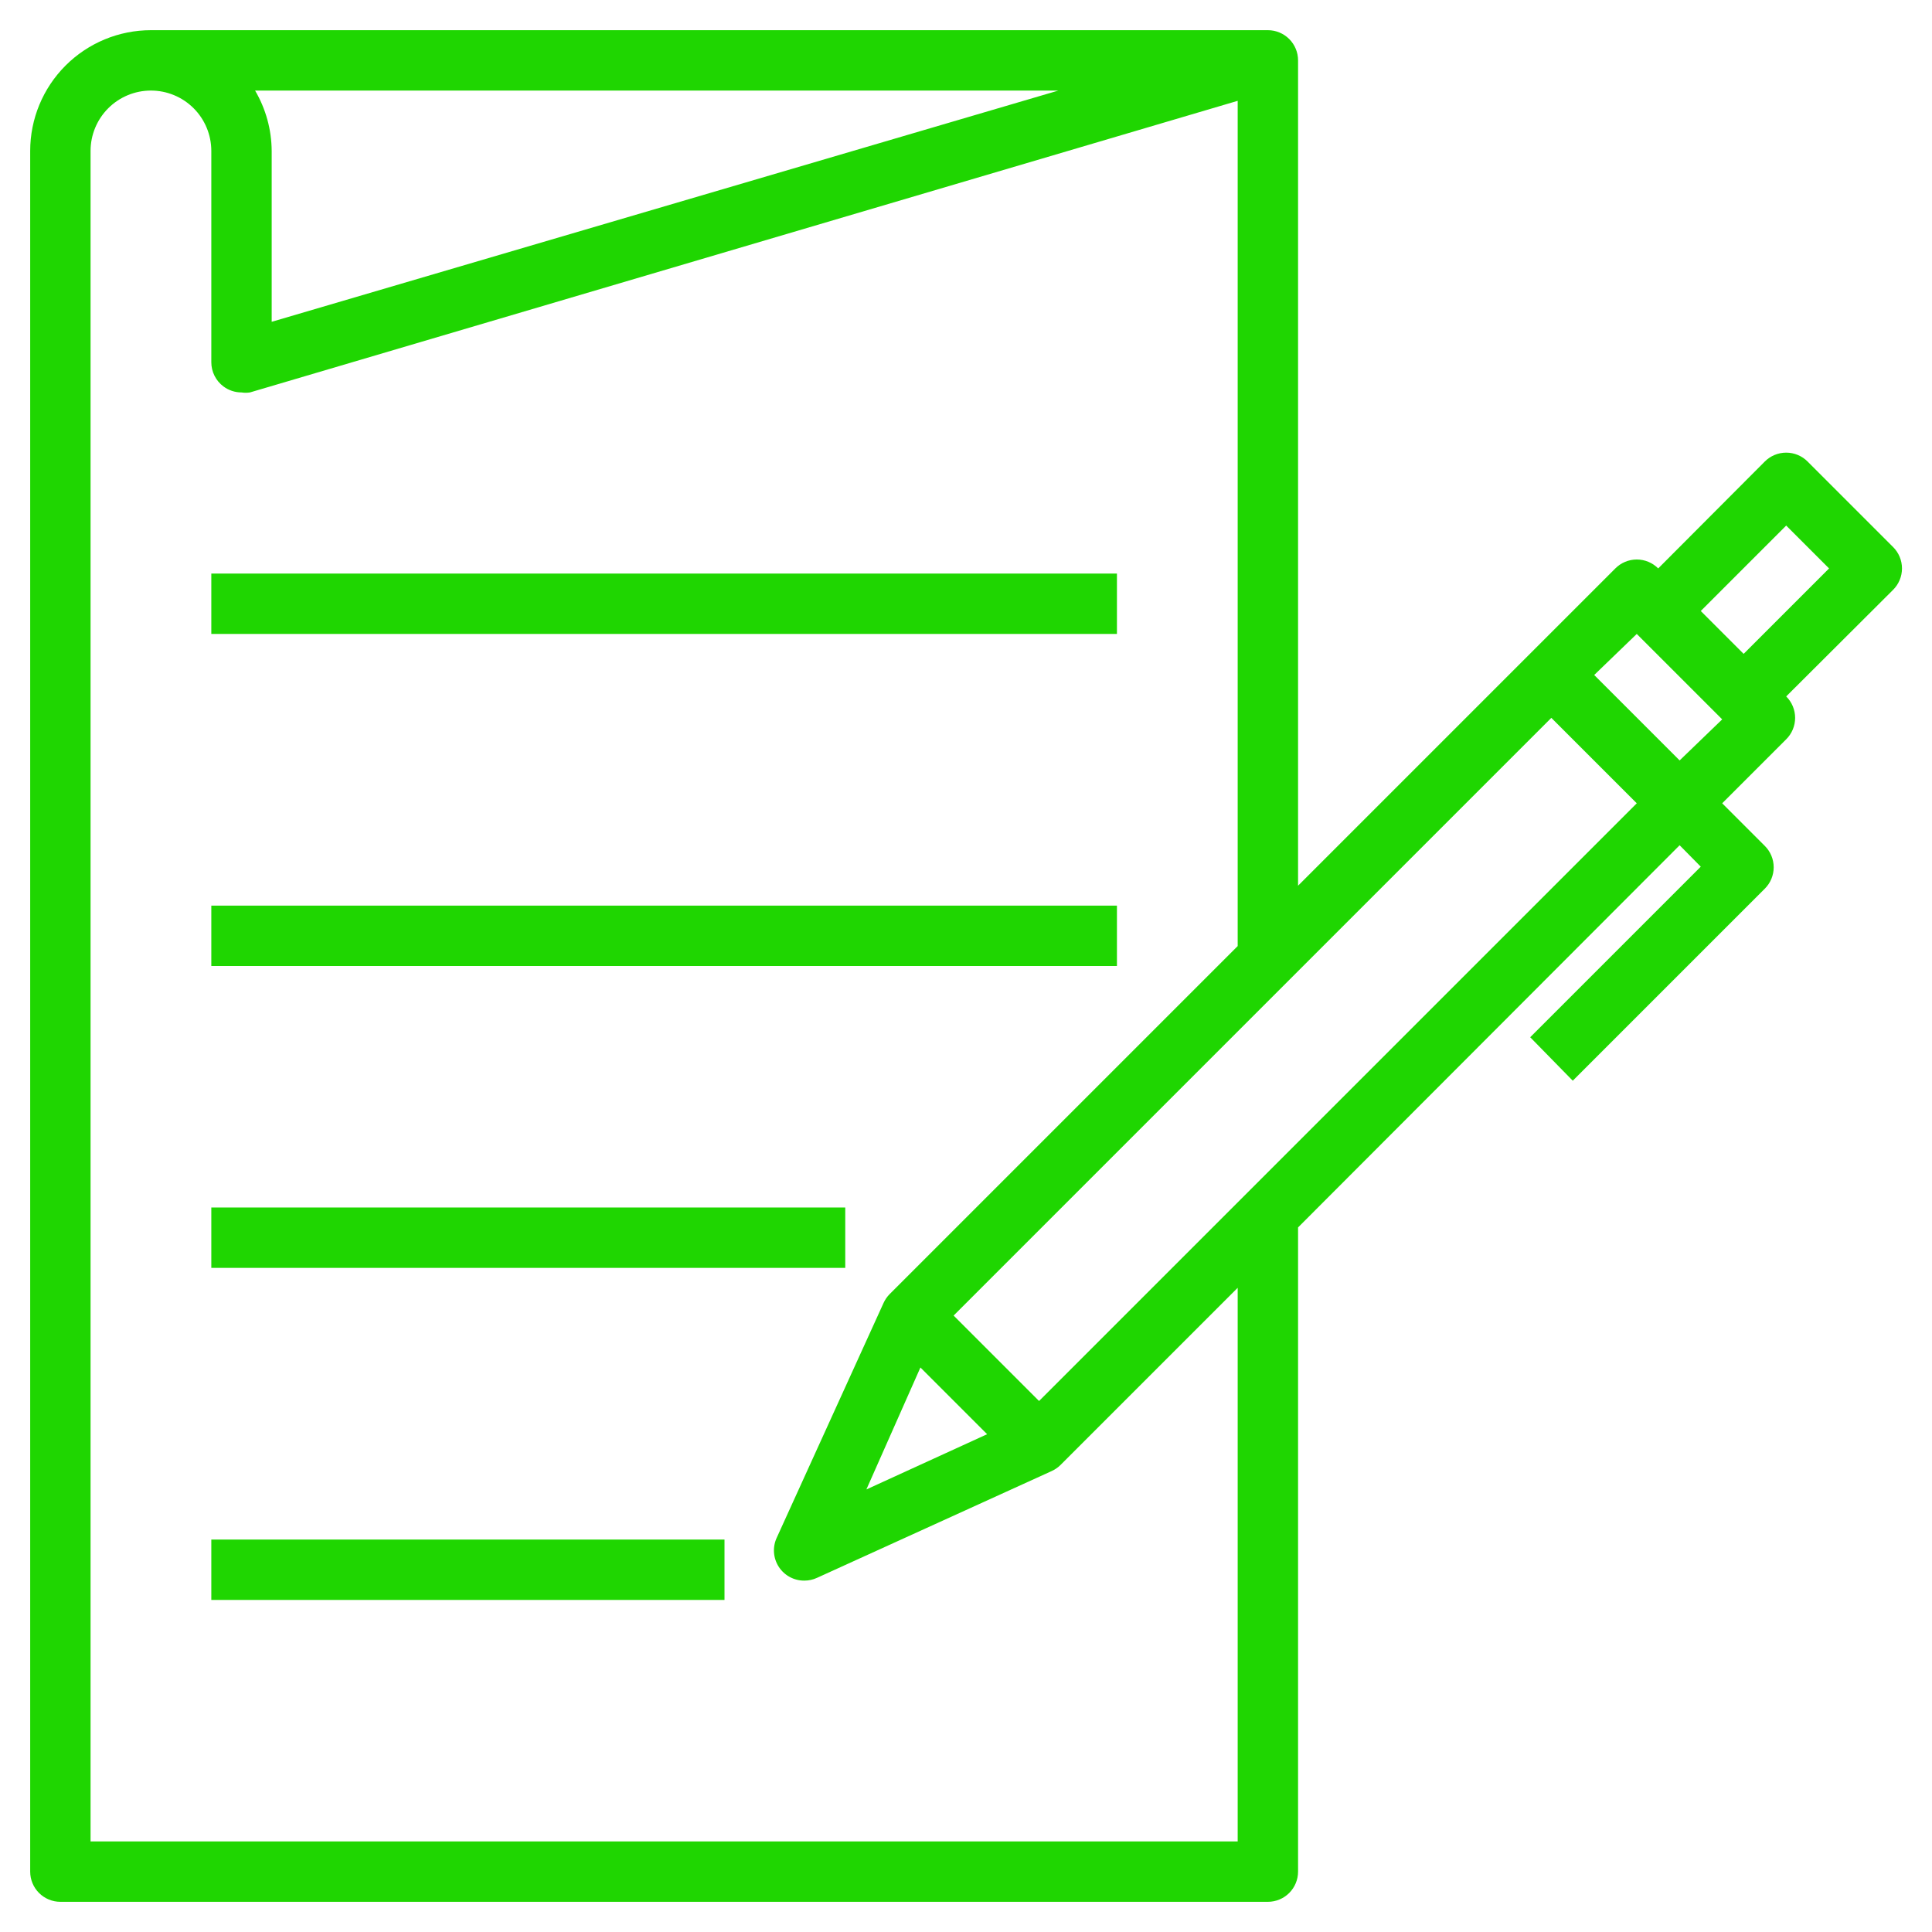
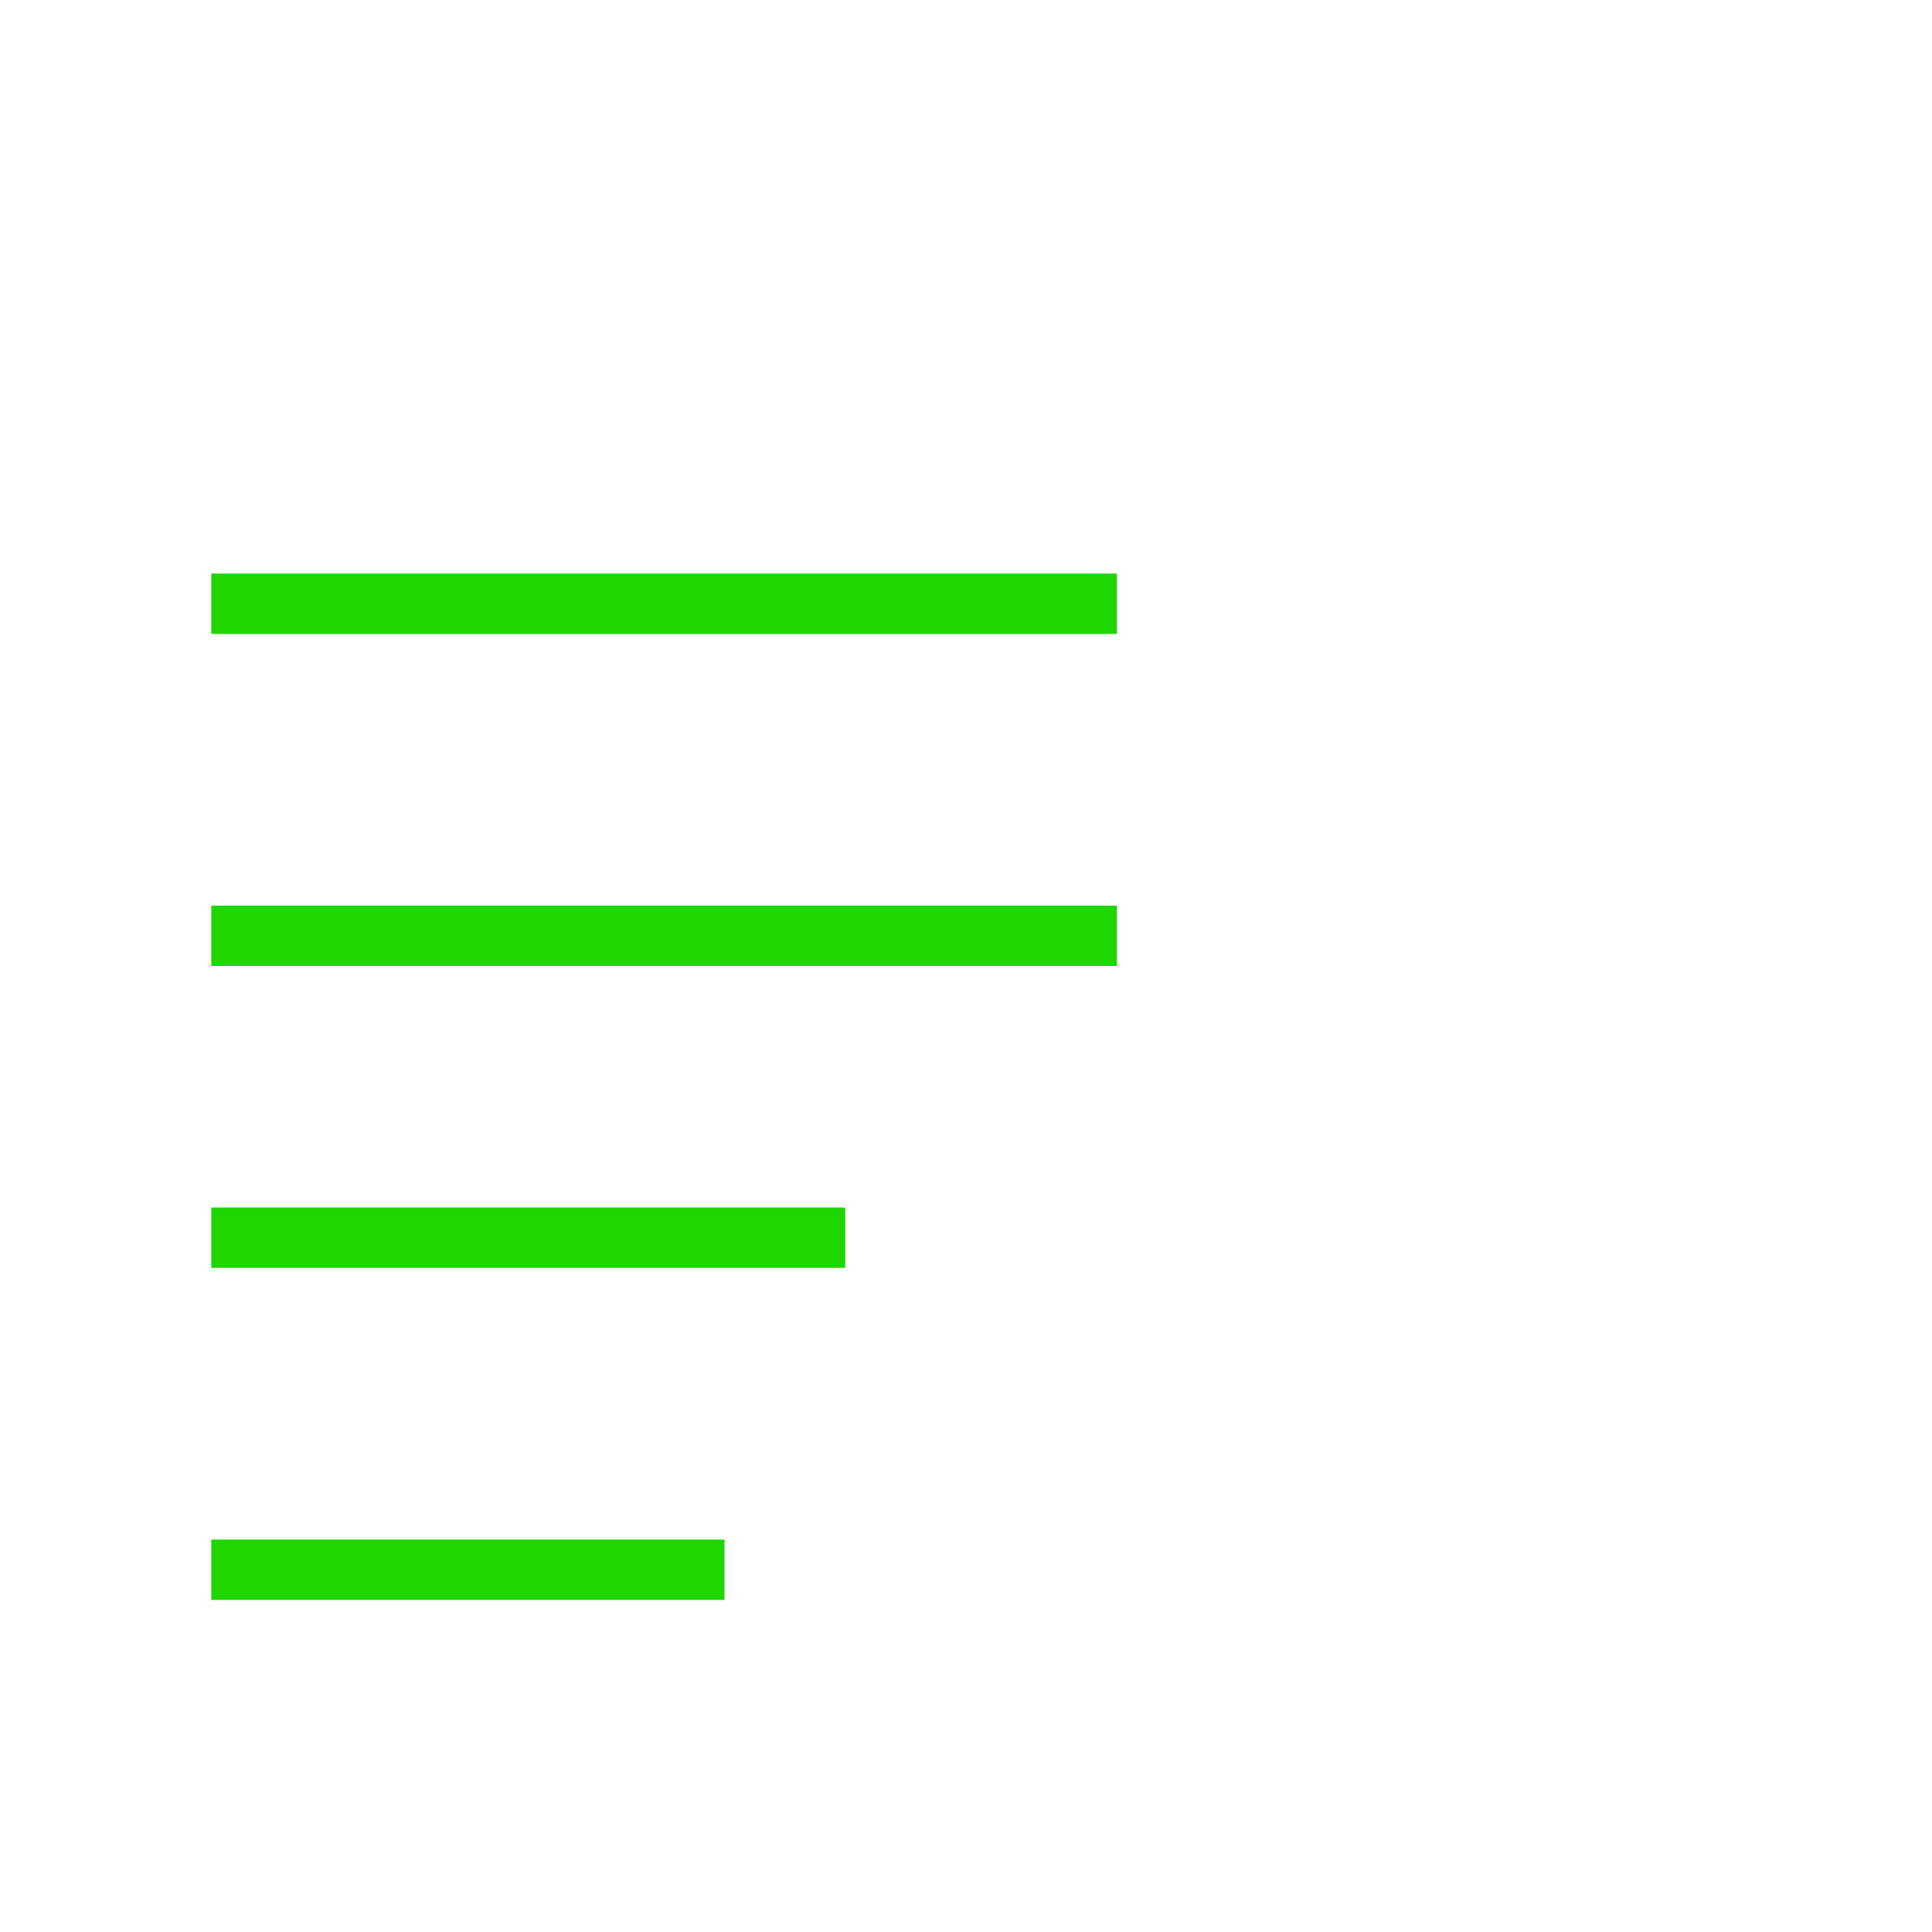
<svg xmlns="http://www.w3.org/2000/svg" width="512" height="512" viewBox="0 0 512 512" fill="none">
-   <path d="M479.04 122.32C478.296 121.57 477.411 120.975 476.437 120.569C475.462 120.163 474.416 119.954 473.36 119.954C472.304 119.954 471.258 120.163 470.283 120.569C469.309 120.975 468.424 121.57 467.68 122.32L439.44 150.64C438.696 149.89 437.811 149.295 436.837 148.889C435.862 148.483 434.816 148.274 433.76 148.274C432.704 148.274 431.658 148.483 430.683 148.889C429.709 149.295 428.824 149.89 428.08 150.64L344 234.72V16C344 13.878 343.157 11.843 341.657 10.343C340.157 8.843 338.122 8 336 8H40C31.513 8 23.374 11.371 17.373 17.373C11.371 23.374 8 31.513 8 40V496C8 498.122 8.843 500.157 10.343 501.657C11.843 503.157 13.878 504 16 504H336C338.122 504 340.157 503.157 341.657 501.657C343.157 500.157 344 498.122 344 496V325.28L445.12 224L450.72 229.68L405.52 274.88L416.8 286.4L467.68 235.52C468.43 234.776 469.025 233.891 469.431 232.917C469.837 231.942 470.046 230.896 470.046 229.84C470.046 228.784 469.837 227.738 469.431 226.763C469.025 225.789 468.43 224.904 467.68 224.16L456.4 212.88L473.36 195.92C474.11 195.176 474.705 194.291 475.111 193.317C475.517 192.342 475.726 191.296 475.726 190.24C475.726 189.184 475.517 188.138 475.111 187.163C474.705 186.189 474.11 185.304 473.36 184.56L501.68 156.32C502.43 155.576 503.025 154.691 503.431 153.717C503.837 152.742 504.046 151.696 504.046 150.64C504.046 149.584 503.837 148.538 503.431 147.563C503.025 146.589 502.43 145.704 501.68 144.96L479.04 122.32ZM280.48 24L72 85.28V40C71.966 34.373 70.448 28.854 67.6 24H280.48ZM328 488H24V40C24 35.757 25.686 31.687 28.686 28.686C31.687 25.686 35.757 24 40 24C44.243 24 48.313 25.686 51.314 28.686C54.314 31.687 56 35.757 56 40V96C56 97.242 56.289 98.467 56.845 99.578C57.4 100.689 58.206 101.655 59.2 102.4C60.585 103.439 62.269 104 64 104C64.742 104.117 65.498 104.117 66.24 104L328 26.72V250.72L235.76 342.96C235.094 343.633 234.552 344.418 234.16 345.28L205.84 407.52C205.272 408.747 205.024 410.097 205.12 411.446C205.215 412.794 205.651 414.096 206.386 415.231C207.121 416.365 208.131 417.295 209.323 417.933C210.515 418.571 211.848 418.897 213.2 418.88C214.332 418.875 215.45 418.629 216.48 418.16L278.72 389.84C279.582 389.448 280.367 388.906 281.04 388.24L328 341.28V488ZM243.92 362.4L261.6 380.08L229.6 394.72L243.92 362.4ZM275.36 371.28L252.72 348.64L411.12 190.24L433.76 212.88L275.36 371.28ZM445.12 201.52L422.48 178.88L433.76 168L456.4 190.64L445.12 201.52ZM462.08 173.28L450.72 161.92L473.36 139.28L484.72 150.64L462.08 173.28Z" fill="#1FD601" />
  <path d="M56 152H296V168H56V152ZM56 240H296V256H56V240ZM56 320H224V336H56V320ZM56 408H192V424H56V408Z" fill="#1FD601" />
</svg>